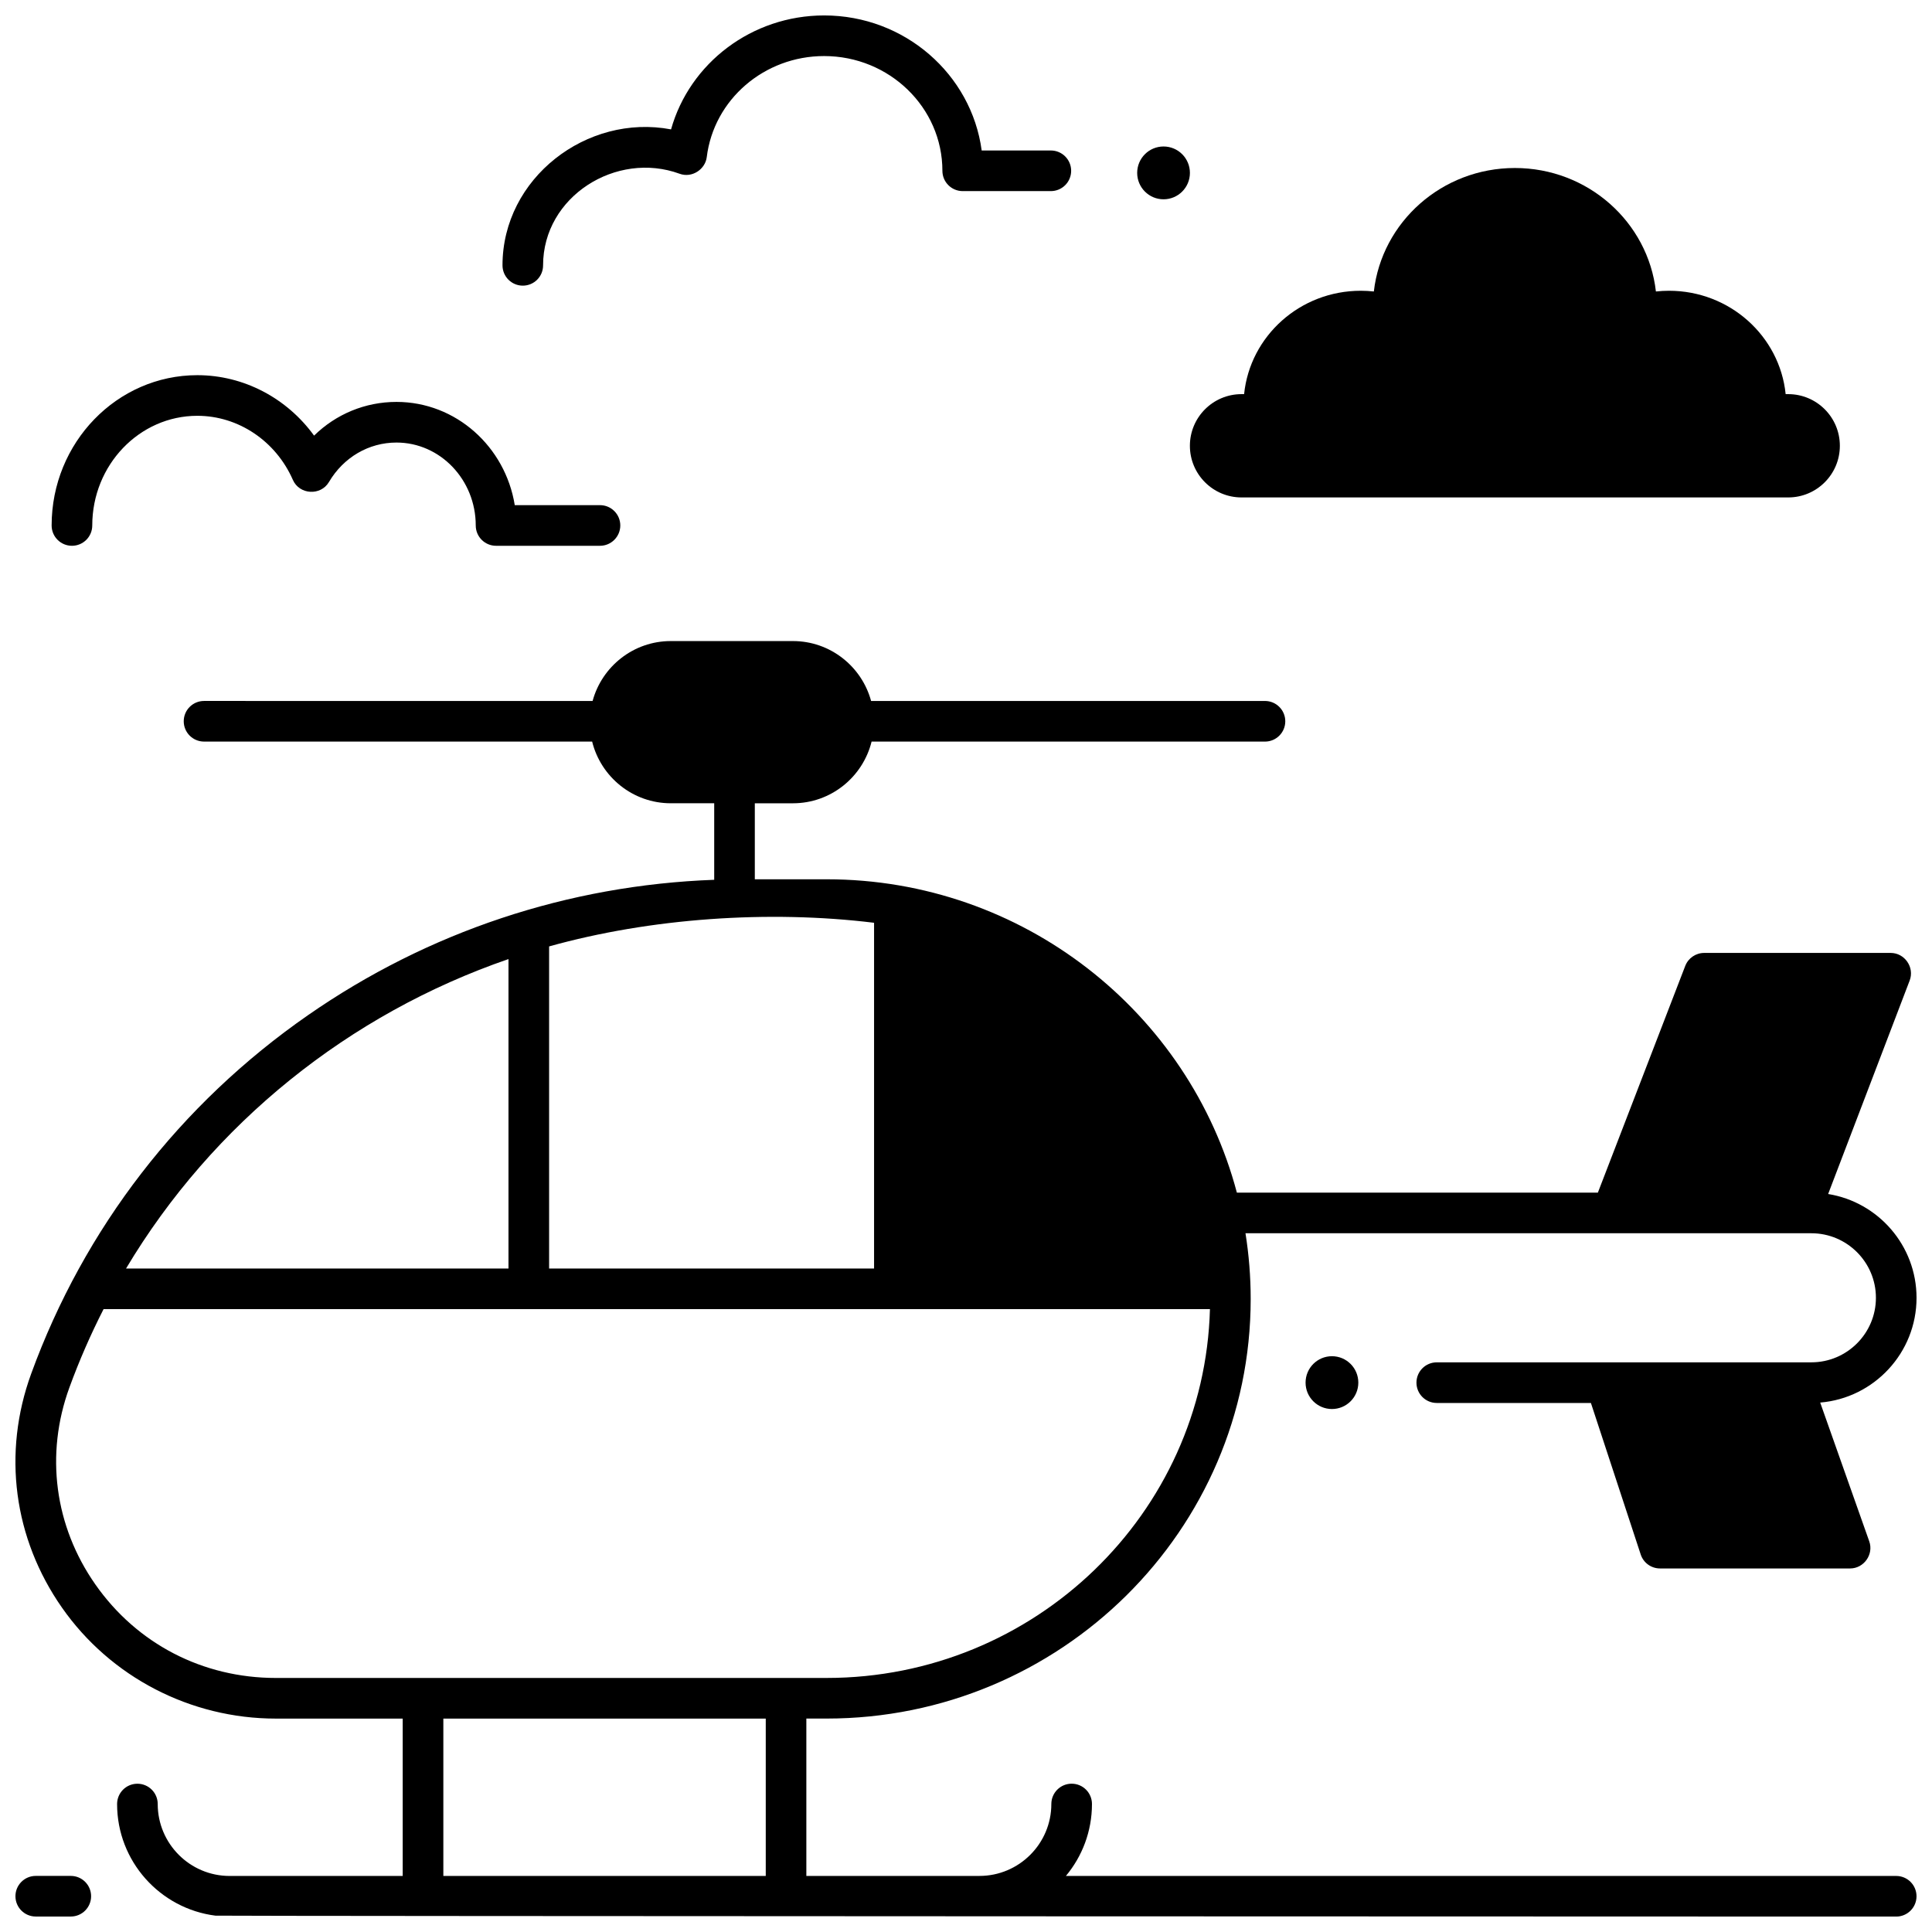
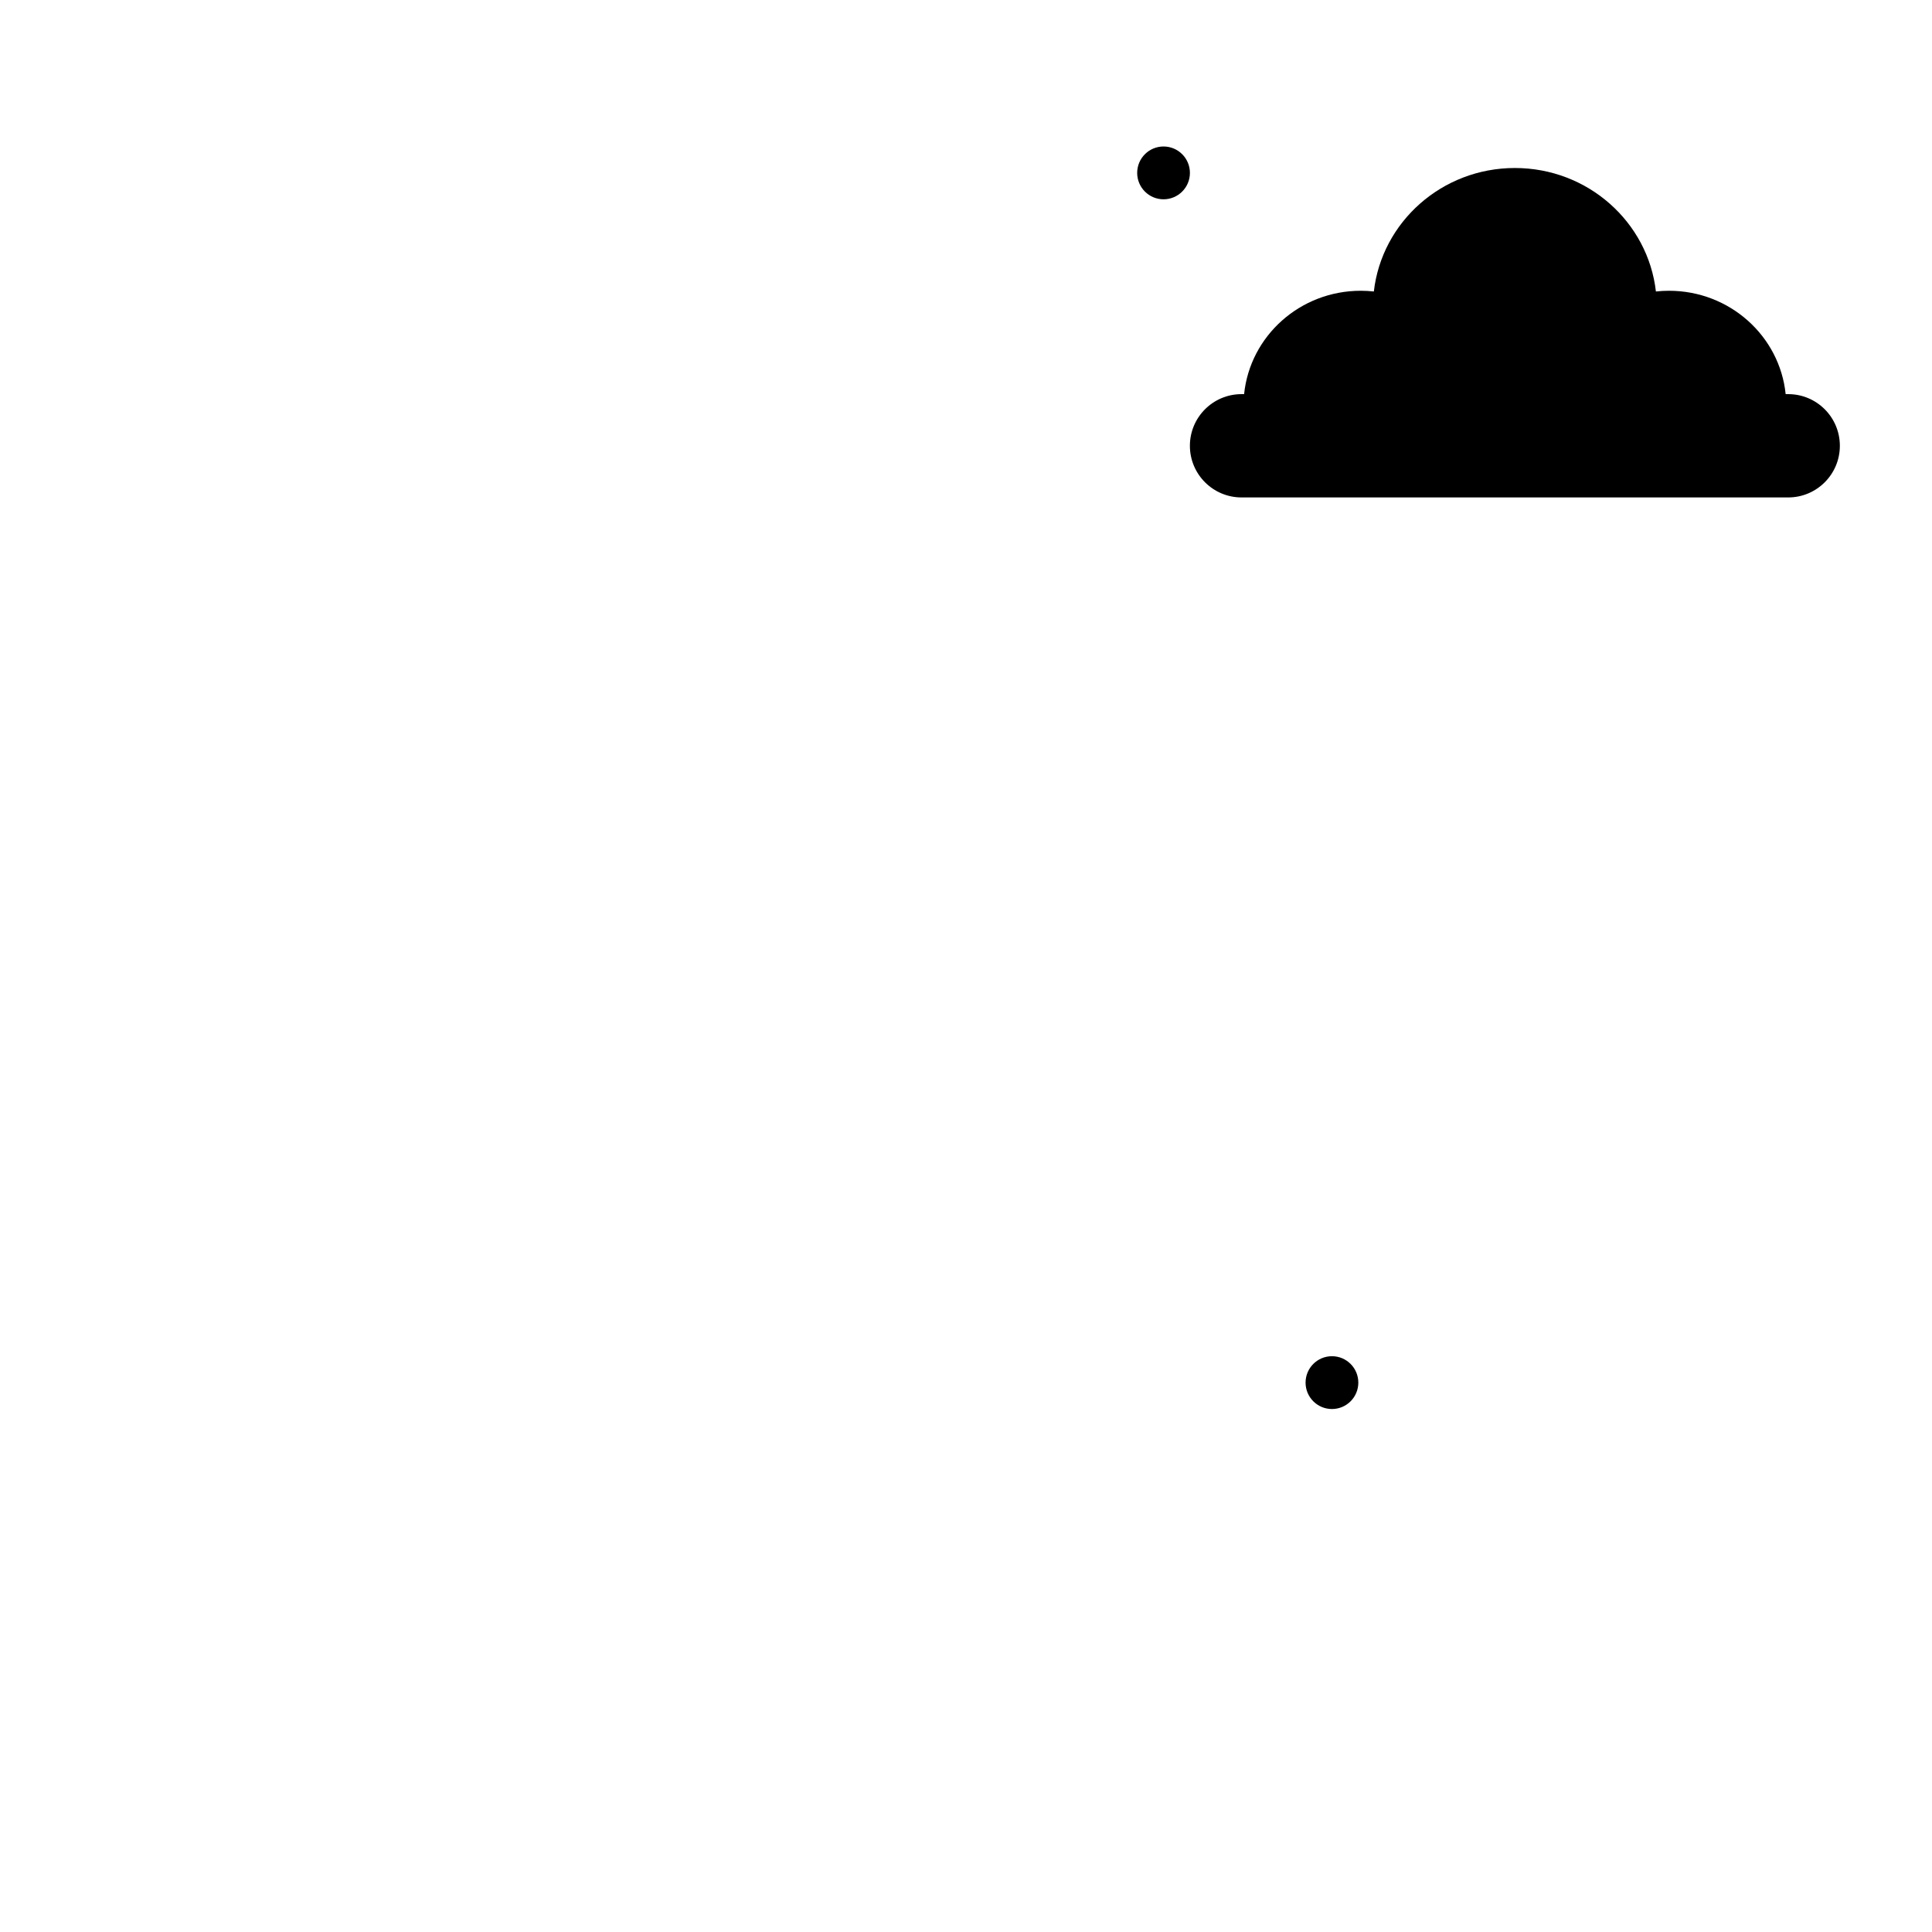
<svg xmlns="http://www.w3.org/2000/svg" width="800px" height="800px" version="1.1" viewBox="144 144 512 512">
  <defs>
    <clipPath id="c">
-       <path d="m148.09 641h20.906v10.902h-20.906z" />
-     </clipPath>
+       </clipPath>
    <clipPath id="b">
-       <path d="m277 148.09h151v71.906h-151z" />
+       <path d="m277 148.09v71.906h-151z" />
    </clipPath>
    <clipPath id="a">
      <path d="m148.09 313h503.81v338.9h-503.81z" />
    </clipPath>
  </defs>
  <g clip-path="url(#c)">
    <path d="m162.76 651.9h-9.285c-2.973 0-5.383-2.41-5.383-5.383 0-2.973 2.41-5.383 5.383-5.383h9.285c2.973 0 5.383 2.41 5.383 5.383 0 2.973-2.406 5.383-5.383 5.383z" />
  </g>
  <path d="m473.7 248.45c1.57-15.383 14.812-27.395 30.918-27.395 1.172 0 2.328 0.07 3.465 0.191 2.109-18.41 18.035-32.723 37.375-32.723 19.34 0 35.27 14.312 37.375 32.723 1.137-0.125 2.293-0.191 3.465-0.191 16.105 0 29.348 12.012 30.918 27.395h0.676c7.559 0 13.688 6.129 13.688 13.688s-6.129 13.688-13.688 13.688h-144.87c-7.559 0-13.688-6.129-13.688-13.688s6.129-13.688 13.688-13.688z" />
  <path d="m503.97 510.41c0 3.863-3.129 6.996-6.988 6.996-3.863 0-6.992-3.133-6.992-6.996 0-3.867 3.129-7 6.992-7 3.859 0 6.988 3.133 6.988 7" />
  <path d="m459.34 189.82c0 3.863-3.129 6.996-6.988 6.996-3.859 0-6.988-3.133-6.988-6.996 0-3.867 3.129-7 6.988-7 3.859 0 6.988 3.133 6.988 7" />
-   <path d="m303 288.64h-27.539c-2.973 0-5.383-2.41-5.383-5.383 0-12.117-9.422-21.977-21.008-21.977-7.344 0-14.031 3.91-17.895 10.461-2.188 3.711-7.832 3.379-9.562-0.57-4.527-10.316-14.469-16.98-25.32-16.98-15.355 0-27.844 13.039-27.844 29.066 0 2.973-2.41 5.383-5.383 5.383s-5.383-2.41-5.383-5.383c0-21.965 17.32-39.832 38.609-39.832 12.309 0 23.742 6.086 30.941 16.02 5.812-5.695 13.539-8.934 21.84-8.934 15.742 0 28.844 11.855 31.344 27.359h22.586c2.973 0 5.383 2.41 5.383 5.383-0.004 2.973-2.414 5.387-5.387 5.387z" />
  <g clip-path="url(#b)">
-     <path d="m282.55 219.7c-2.973 0-5.383-2.41-5.383-5.383 0-23.098 22.344-40.266 44.668-36.027 4.945-17.582 21.414-30.199 40.578-30.199 21.352 0 39.039 15.621 41.742 35.789h18.328c2.973 0 5.383 2.41 5.383 5.383s-2.41 5.383-5.383 5.383h-23.355c-2.973 0-5.383-2.41-5.383-5.383 0-16.766-14.059-30.406-31.34-30.406-15.867 0-29.242 11.516-31.109 26.789-0.395 3.223-3.902 5.606-7.191 4.402-16.742-6.125-36.184 5.988-36.184 24.27 0.012 2.973-2.398 5.383-5.371 5.383z" />
-   </g>
+     </g>
  <g clip-path="url(#a)">
-     <path d="m646.52 641.14h-220.04c4.309-5.172 6.902-11.816 6.902-19.059 0-2.973-2.41-5.383-5.383-5.383s-5.383 2.41-5.383 5.383c0 10.508-8.551 19.059-19.059 19.059h-45.867v-41.703h5.375c61.965 0 112.38-49.891 112.38-111.21 0-5.918-0.477-11.73-1.379-17.402h149.97c9.43 0 17.102 7.672 17.102 17.102 0 9.43-7.672 17.102-17.102 17.102l-99.277 0.004c-2.973 0-5.383 2.41-5.383 5.383s2.41 5.383 5.383 5.383h40.848l13.199 40.156c0.727 2.211 2.789 3.699 5.113 3.699h50.383c3.656 0 6.293-3.731 5.074-7.176l-13.004-36.785c14.277-1.191 25.531-13.184 25.531-27.762 0-13.855-10.164-25.375-23.426-27.508l21.609-56.586c1.324-3.469-1.316-7.305-5.027-7.305h-49.43c-2.227 0-4.223 1.371-5.023 3.445l-23.156 60.086h-95.664c-12.637-47.727-56.586-83.047-108.72-83.047h-19.031v-20.141h10.102c10.074 0 18.527-6.977 20.844-16.348h104.25c2.973 0 5.383-2.41 5.383-5.383 0-2.973-2.41-5.383-5.383-5.383h-104.38c-2.477-9.133-10.812-15.875-20.715-15.875h-32.367c-9.902 0-18.242 6.742-20.723 15.875l-102.97-0.004c-2.973 0-5.383 2.41-5.383 5.383 0 2.973 2.41 5.383 5.383 5.383h102.85c2.316 9.371 10.77 16.348 20.844 16.348h11.504v20.281c-38.723 1.418-75.797 13.746-107.65 35.879-33.926 23.57-59.289 56.426-73.355 95.008-7.668 21.035-4.688 43.641 8.172 62.02 12.875 18.398 34.059 29.383 56.664 29.383h33.617v41.703h-45.863c-10.508 0-19.059-8.551-19.059-19.059 0-2.973-2.41-5.383-5.383-5.383-2.973 0-5.383 2.41-5.383 5.383 0 15.172 11.387 27.723 26.062 29.578 0.488 0.145 445.42 0.246 445.42 0.246 2.973 0 5.383-2.41 5.383-5.383 0-2.973-2.41-5.383-5.383-5.383zm-357-246.33c26.836-7.5 58.188-9.684 86.117-6.266v91.621h-86.117zm-10.766 3.356v82l-101.35 0.004c22.973-38.48 59.141-67.473 101.35-82.004zm-61.641 190.51c-19.383 0-36.82-9.035-47.848-24.793-10.82-15.461-13.328-34.473-6.879-52.16 2.613-7.168 5.648-14.102 9.062-20.793h293.2c-1.457 54.141-46.461 97.742-101.57 97.742zm129.82 52.469h-85.441v-41.703h85.441z" />
-   </g>
+     </g>
</svg>